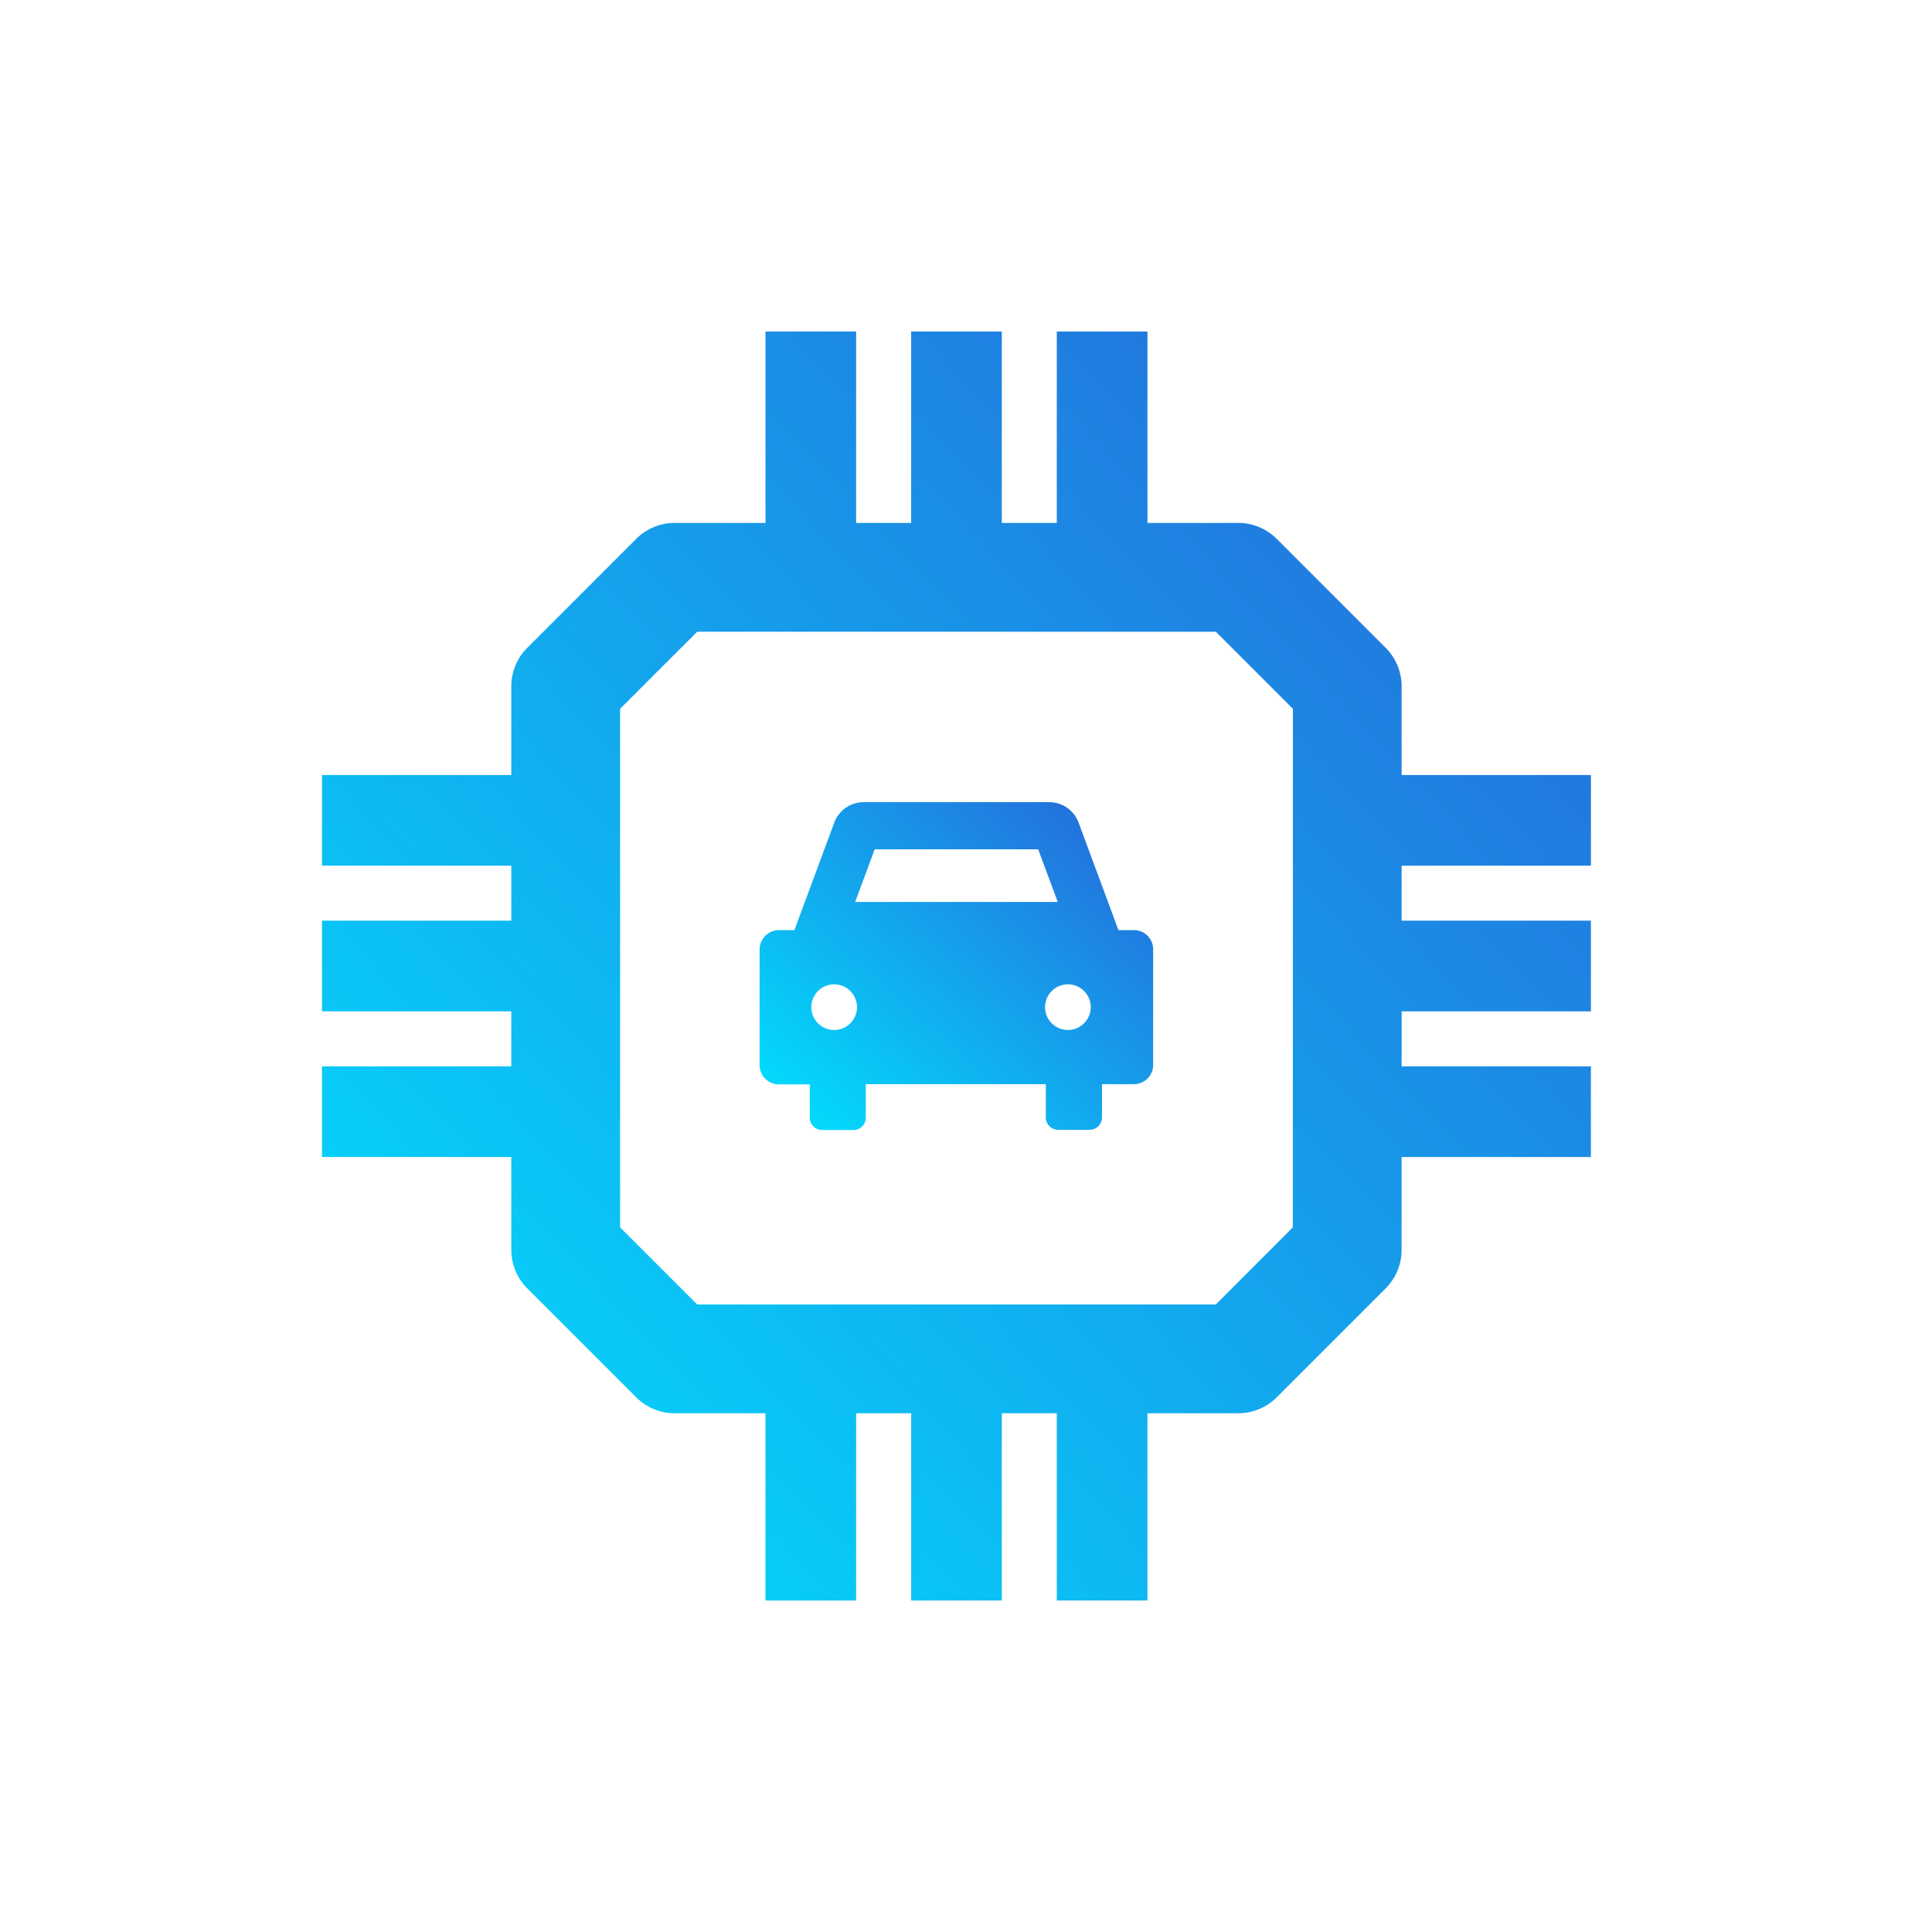
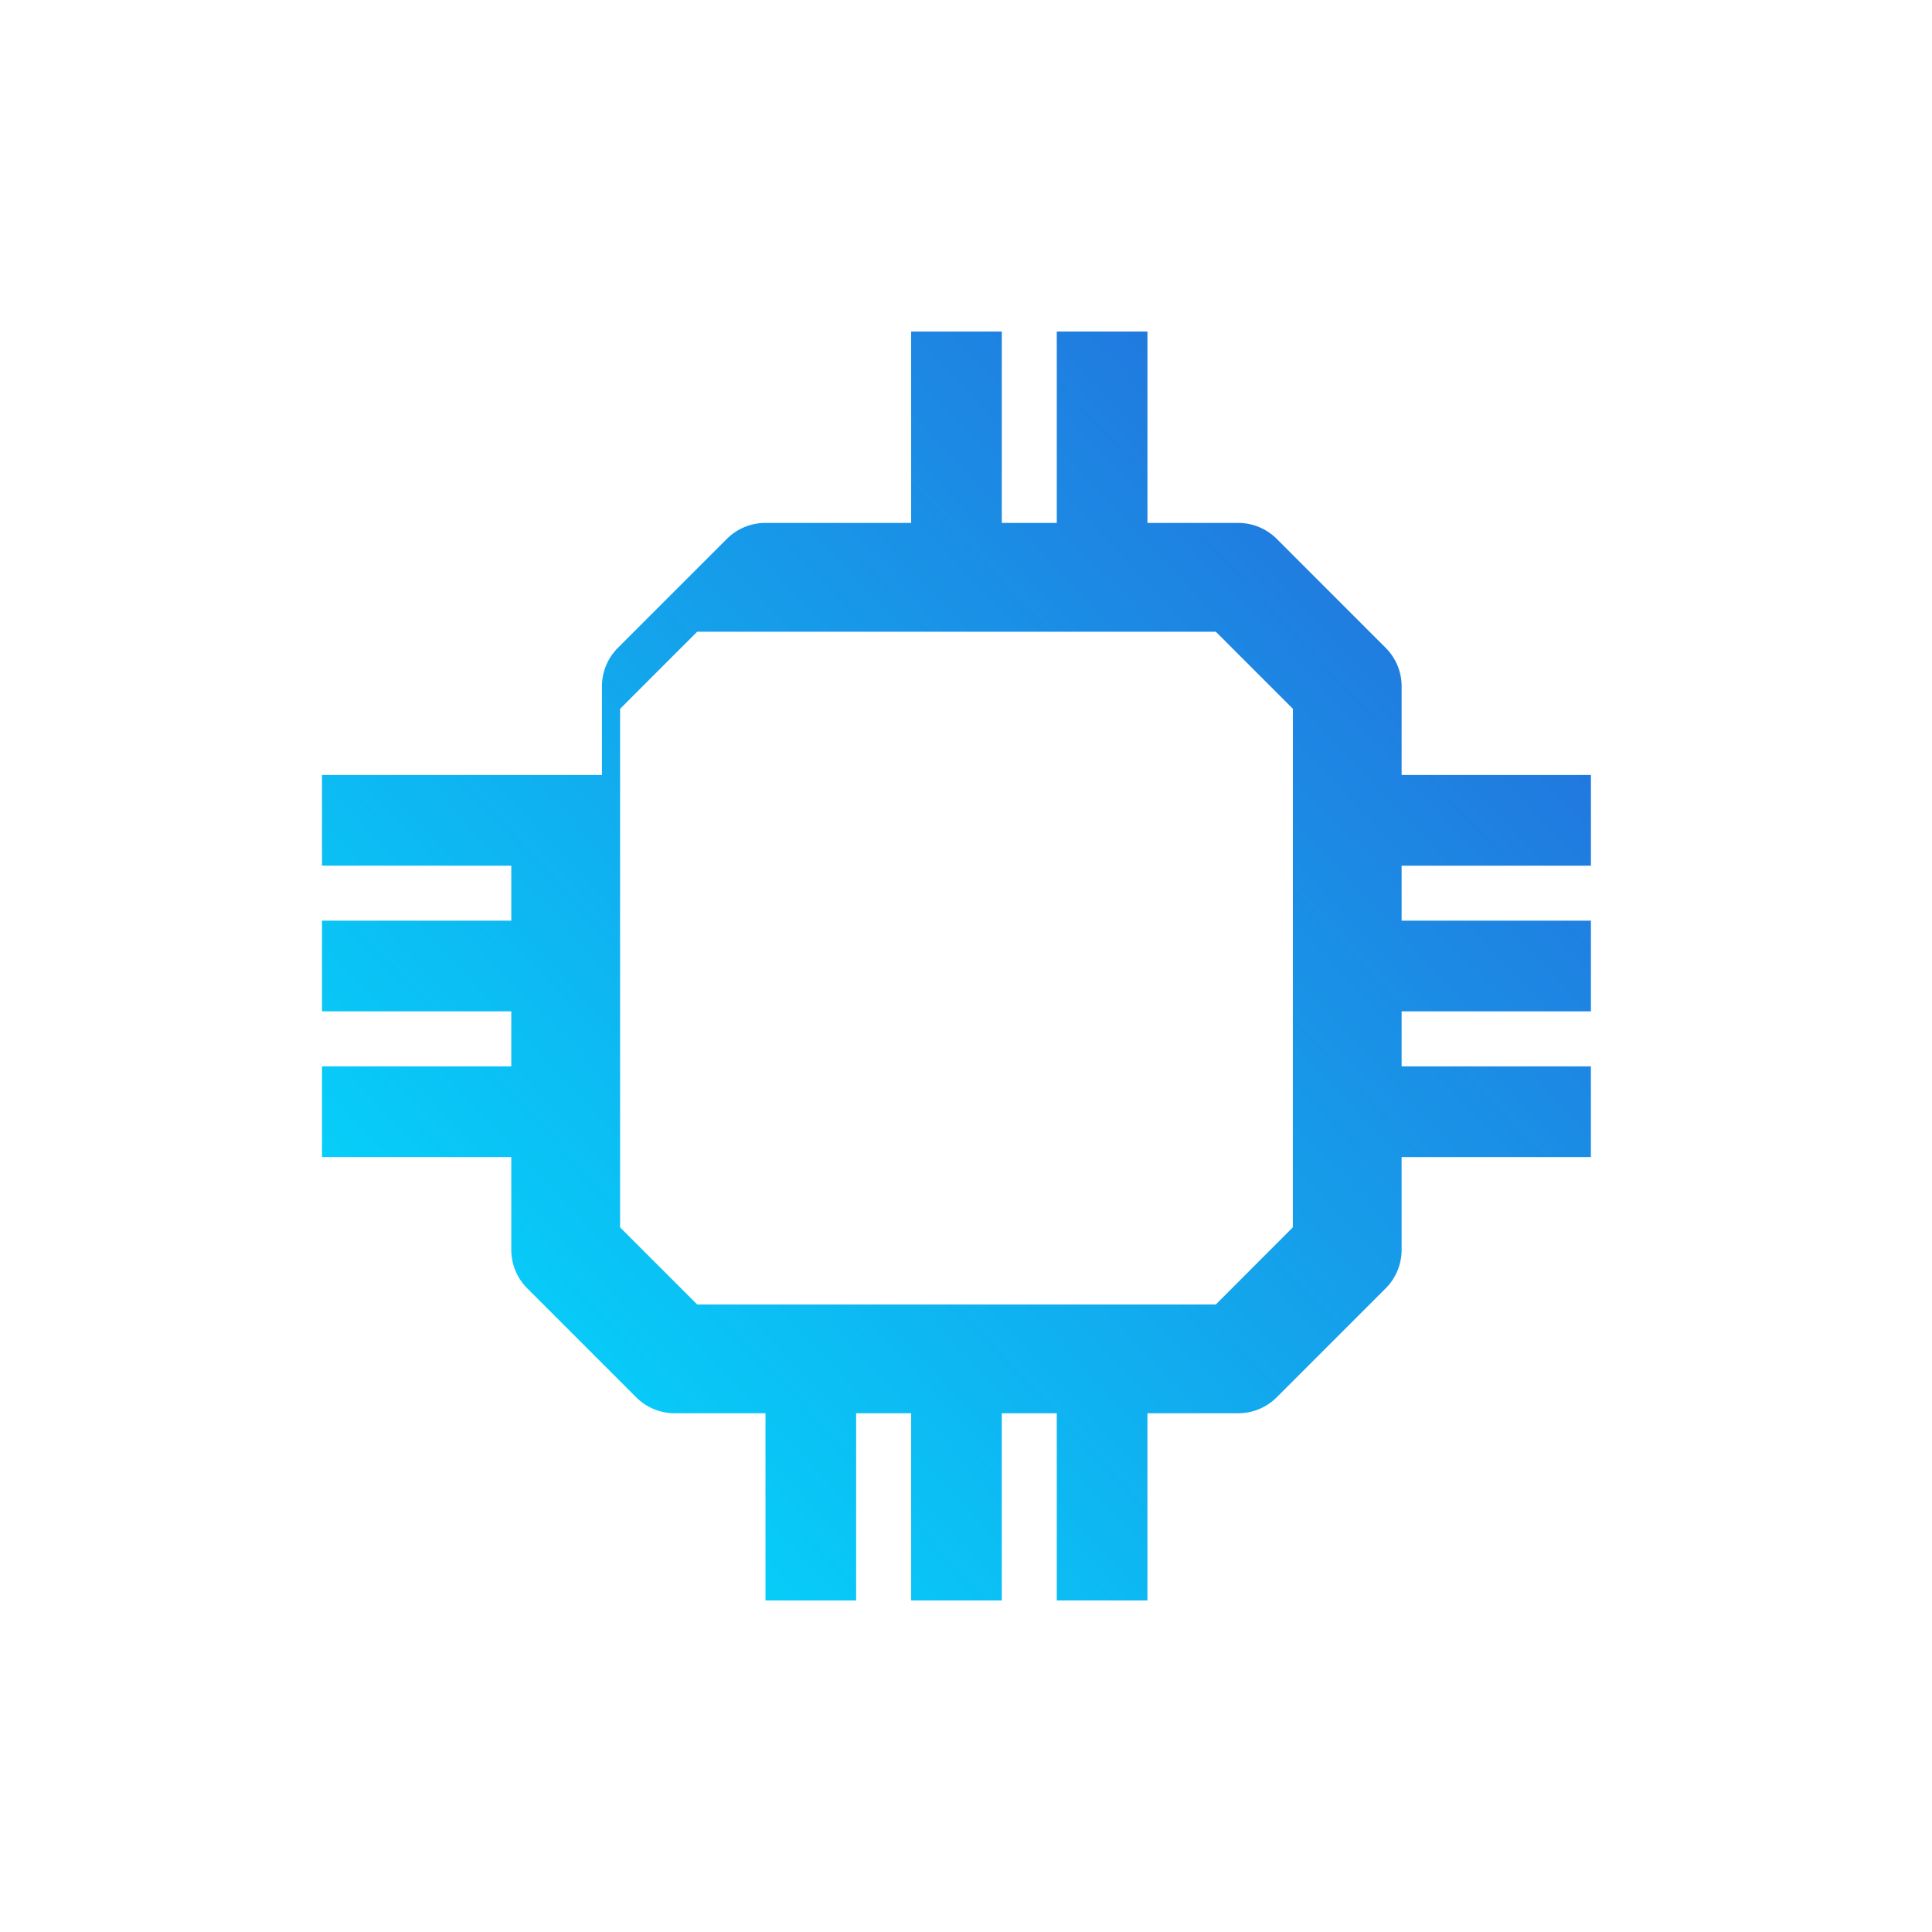
<svg xmlns="http://www.w3.org/2000/svg" id="ADAS-1" width="90" height="90" viewBox="0 0 90 90">
  <defs>
    <linearGradient id="linear-gradient" x1="1" x2="-0.017" y2="0.955" gradientUnits="objectBoundingBox">
      <stop offset="0" stop-color="#295fd7" />
      <stop offset="0" stop-color="#2863d8" />
      <stop offset="1" stop-color="#00e2ff" />
    </linearGradient>
  </defs>
  <g id="Group_6318" data-name="Group 6318" transform="translate(-15805.246 255.13)">
-     <path id="Path_289" data-name="Path 289" d="M98.973,24.882V20.659H90.155V16.527a2.532,2.532,0,0,0-.742-1.791L84.337,9.658a2.539,2.539,0,0,0-1.792-.742h-4.23V0H74.091V8.916H71.53V0H67.307V8.916H64.744V0H60.521V8.916h-4.23a2.535,2.535,0,0,0-1.791.742l-5.078,5.078a2.535,2.535,0,0,0-.742,1.791v4.132H39.862v4.223H48.68v2.563H39.862v4.223H48.68v2.563H39.862v4.223H48.68V42.78a2.533,2.533,0,0,0,.743,1.792L54.5,49.649a2.535,2.535,0,0,0,1.791.742h4.23v8.722h4.223V50.391h2.563v8.722H71.53V50.391h2.561v8.722h4.223V50.391h4.23a2.539,2.539,0,0,0,1.792-.742l5.076-5.076a2.536,2.536,0,0,0,.742-1.792V38.454h8.818V34.231H90.155V31.668h8.818V27.445H90.155V24.882ZM85.087,41.731,81.5,45.323H57.34l-3.592-3.592V17.576l3.592-3.592H81.5l3.591,3.592Z" transform="translate(15780.384 -239.686)" fill="url(#linear-gradient)" />
-     <path id="Path_290" data-name="Path 290" d="M69.365,18.94h-.721l-1.858-5.012a1.455,1.455,0,0,0-1.365-.949H56.773a1.458,1.458,0,0,0-1.367.949L53.548,18.94h-.72a.9.9,0,0,0-.9.9v5.386a.9.9,0,0,0,.9.9h1.436v1.549a.576.576,0,0,0,.574.576H56.3a.575.575,0,0,0,.574-.576V26.116h8.386v1.549a.577.577,0,0,0,.576.576h1.465a.577.577,0,0,0,.576-.576V26.116h1.483a.9.9,0,0,0,.9-.9V19.835a.9.9,0,0,0-.9-.9M57.288,15.174h7.617l.911,2.453H56.378ZM55.4,23.592a1.064,1.064,0,1,1,1.064-1.064A1.064,1.064,0,0,1,55.4,23.592m10.889-2.129a1.064,1.064,0,1,1-1.064,1.064,1.064,1.064,0,0,1,1.064-1.064" transform="translate(15788.704 -230.74)" fill="url(#linear-gradient)" />
+     <path id="Path_289" data-name="Path 289" d="M98.973,24.882V20.659H90.155V16.527a2.532,2.532,0,0,0-.742-1.791L84.337,9.658a2.539,2.539,0,0,0-1.792-.742h-4.23V0H74.091V8.916H71.53V0H67.307V8.916H64.744V0V8.916h-4.23a2.535,2.535,0,0,0-1.791.742l-5.078,5.078a2.535,2.535,0,0,0-.742,1.791v4.132H39.862v4.223H48.68v2.563H39.862v4.223H48.68v2.563H39.862v4.223H48.68V42.78a2.533,2.533,0,0,0,.743,1.792L54.5,49.649a2.535,2.535,0,0,0,1.791.742h4.23v8.722h4.223V50.391h2.563v8.722H71.53V50.391h2.561v8.722h4.223V50.391h4.23a2.539,2.539,0,0,0,1.792-.742l5.076-5.076a2.536,2.536,0,0,0,.742-1.792V38.454h8.818V34.231H90.155V31.668h8.818V27.445H90.155V24.882ZM85.087,41.731,81.5,45.323H57.34l-3.592-3.592V17.576l3.592-3.592H81.5l3.591,3.592Z" transform="translate(15780.384 -239.686)" fill="url(#linear-gradient)" />
  </g>
-   <rect id="Rectangle_1027" data-name="Rectangle 1027" width="90" height="90" fill="none" />
</svg>